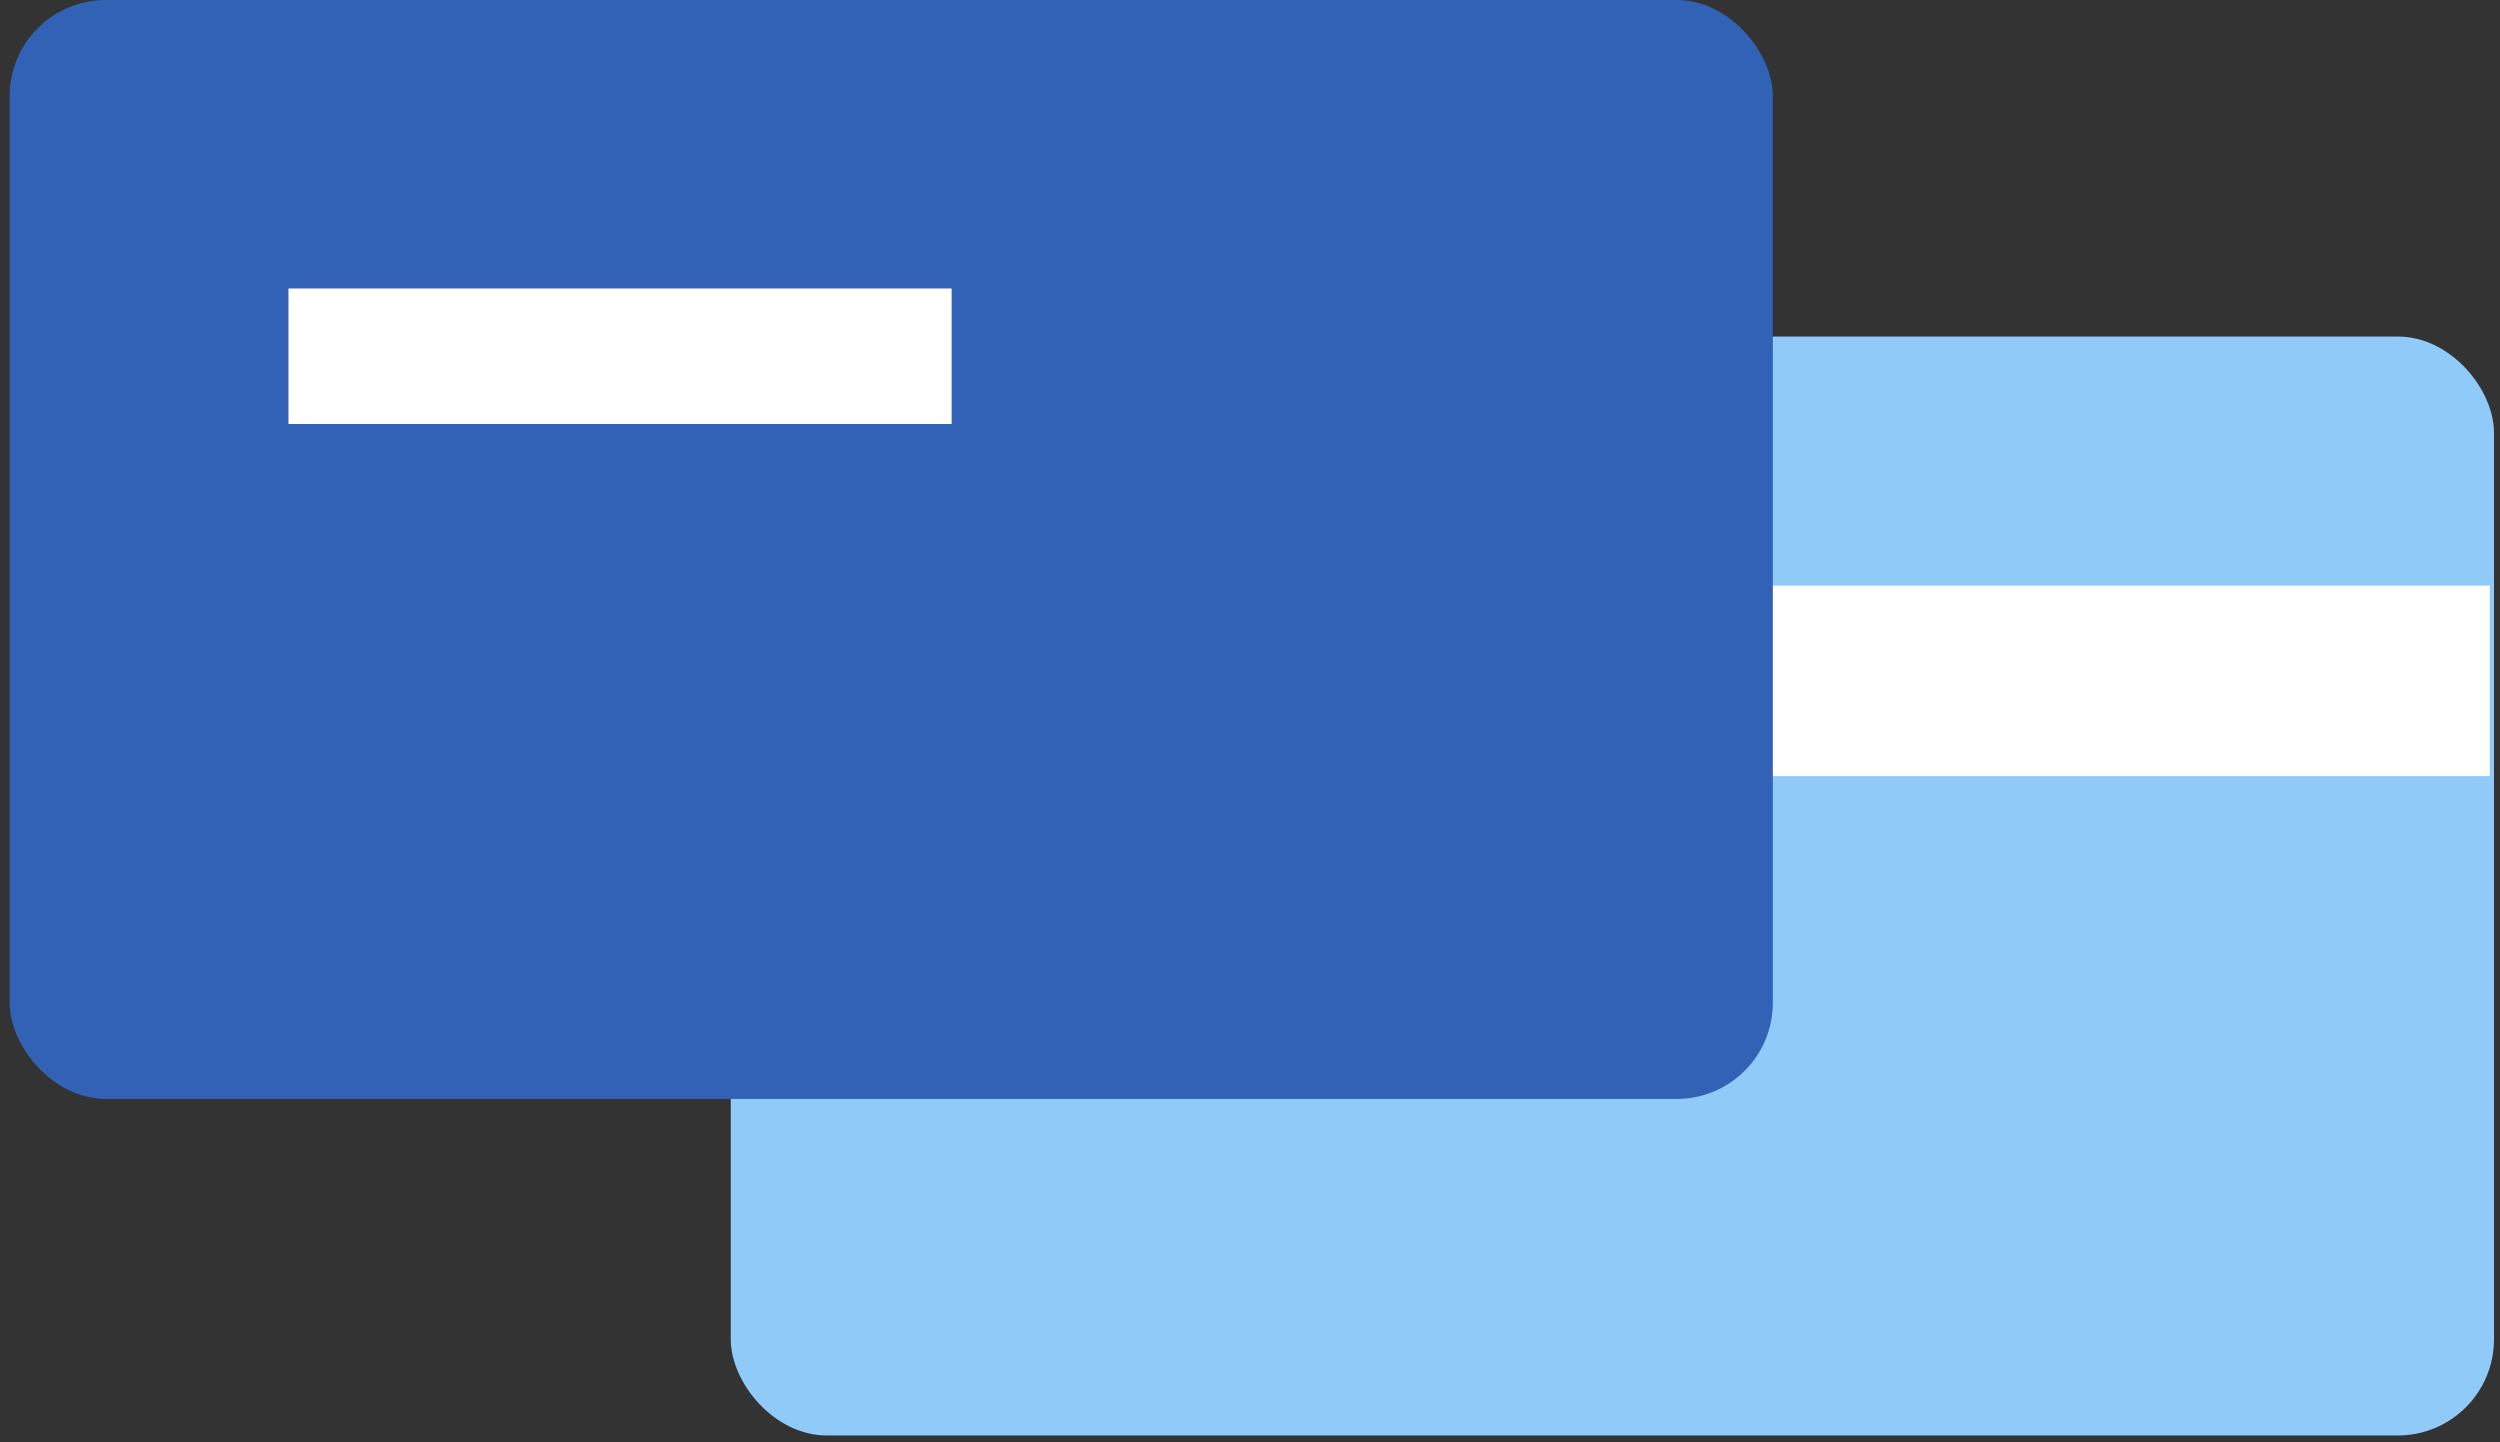
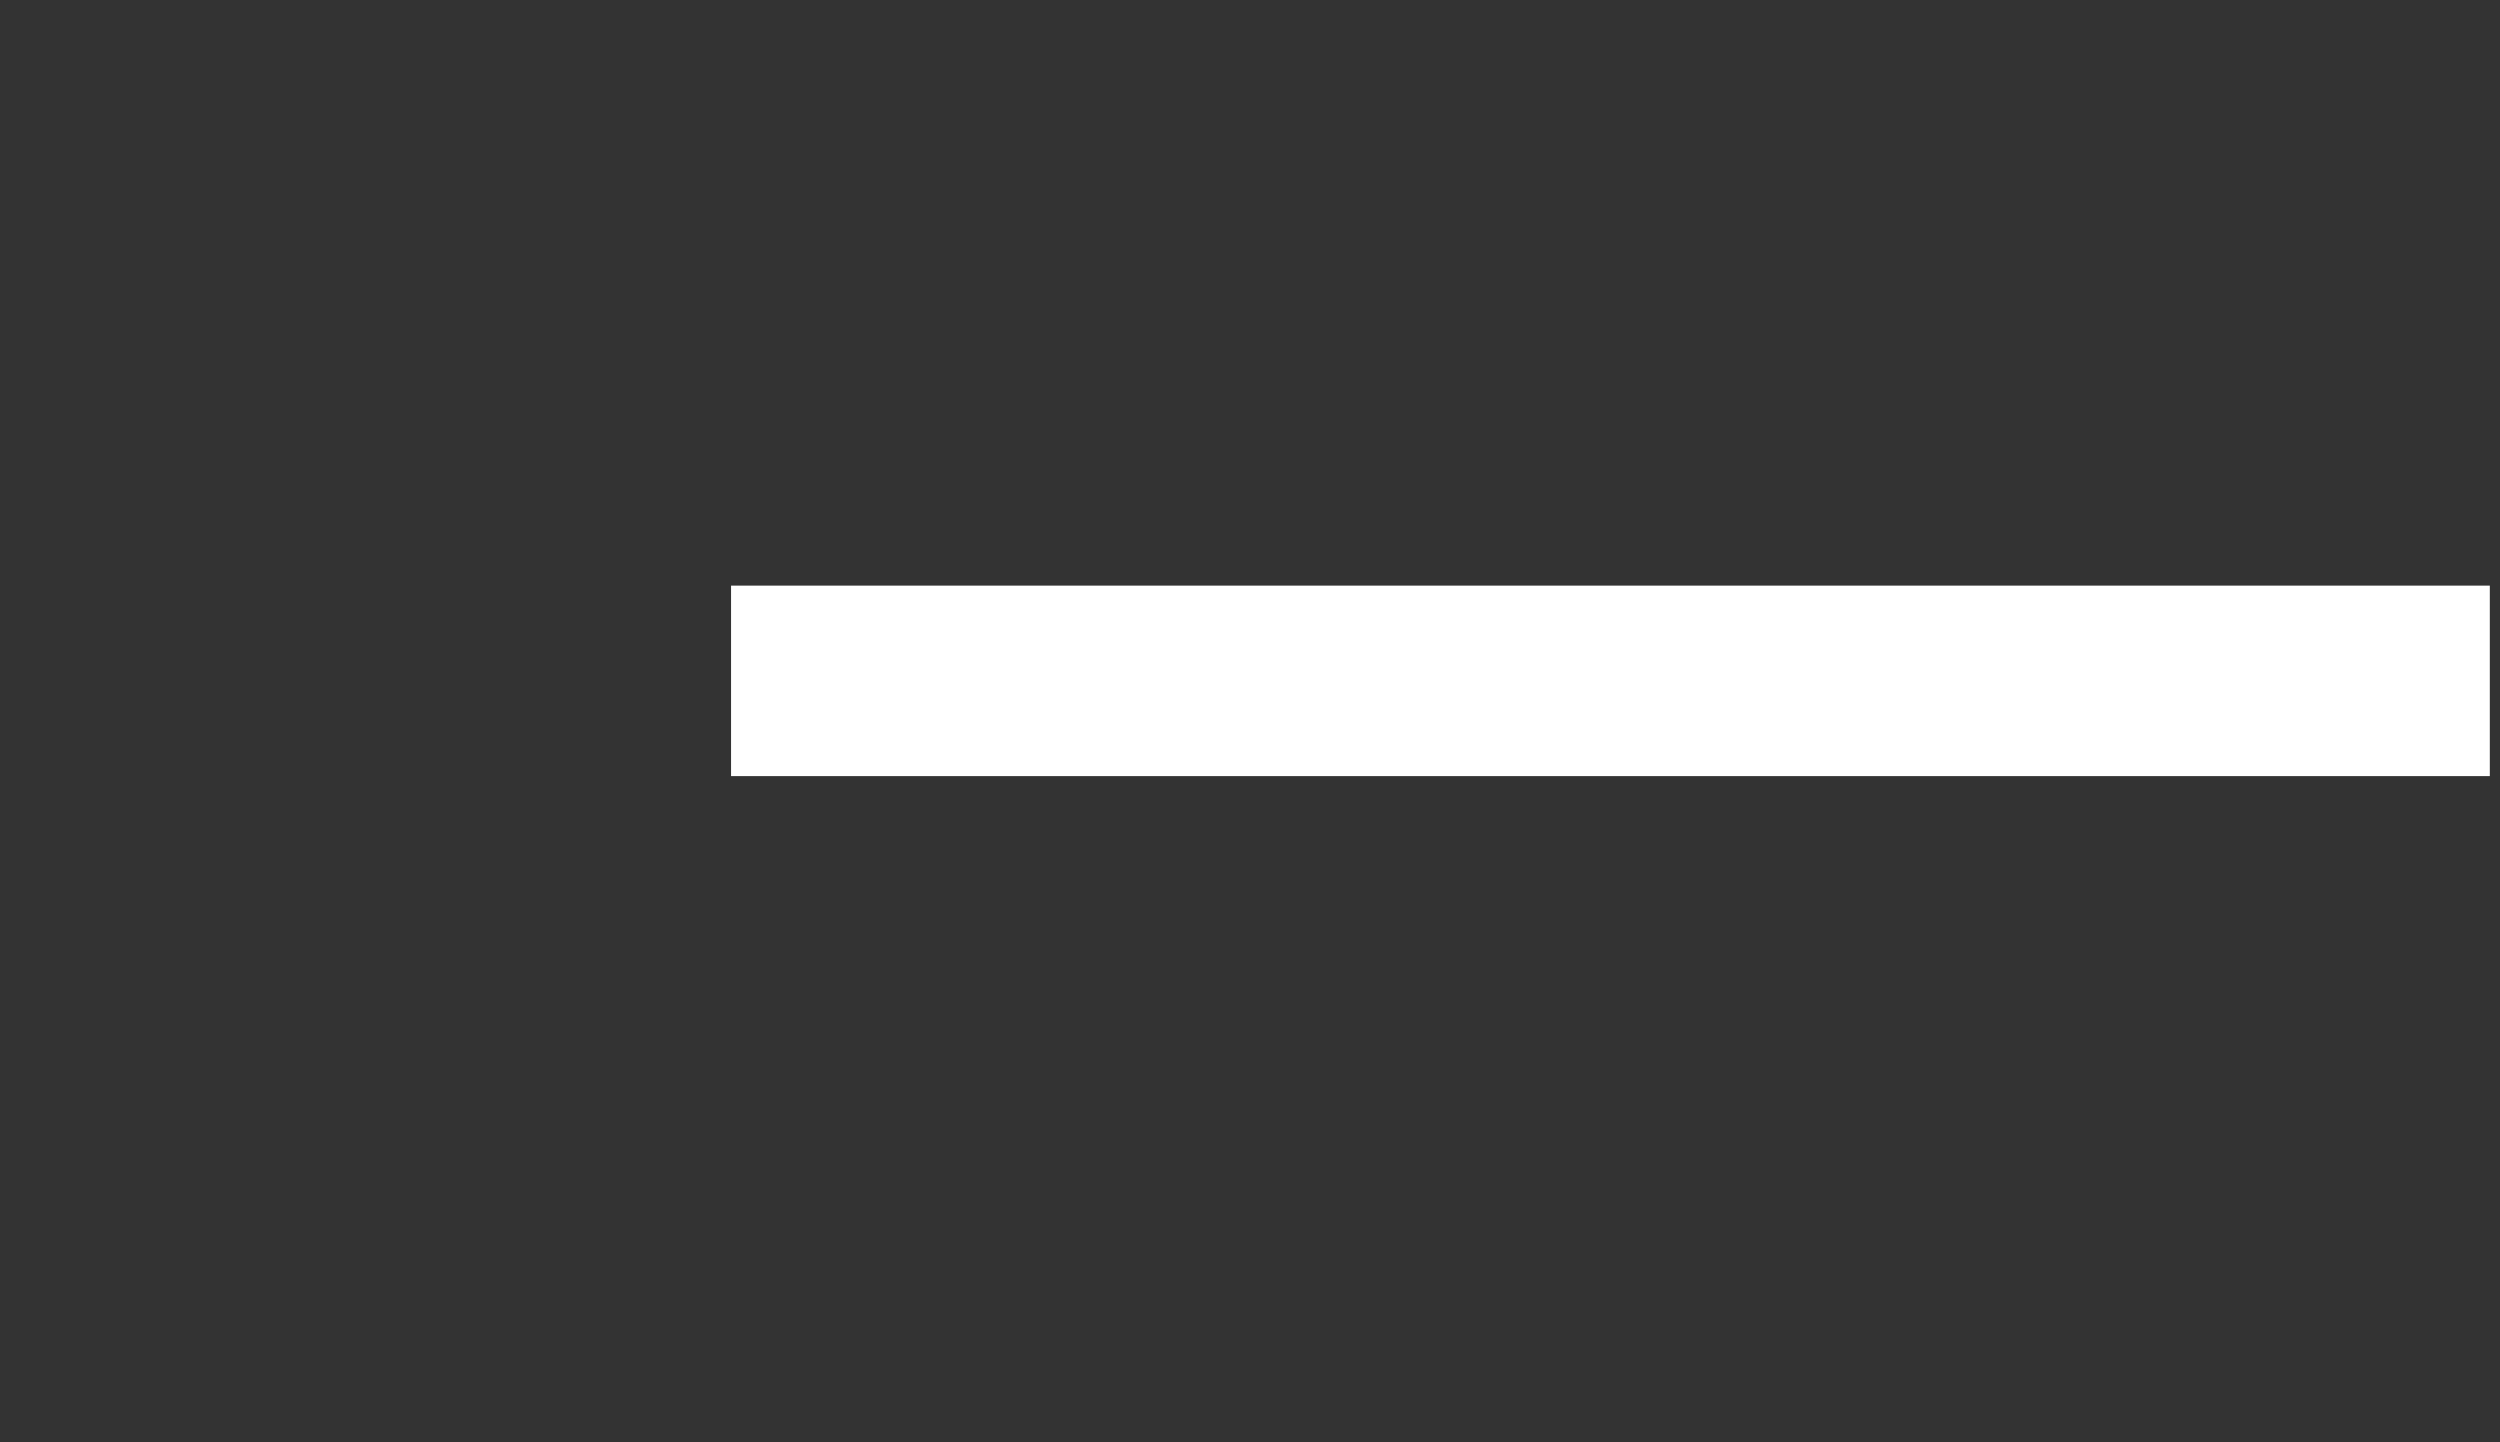
<svg xmlns="http://www.w3.org/2000/svg" width="52" height="30" viewBox="0 0 52 30">
  <rect x="0" y="0" width="52" height="30" fill="#333333" stroke="none" />
  <title>04_permin</title>
  <g fill="none" fill-rule="evenodd">
    <g transform="translate(15 7)">
-       <rect fill="#90CAF9" x=".2" width="36.675" height="22.858" rx="2" />
      <path fill="#FFF" d="M.206 5.181h36.582v3.962H.206z" />
    </g>
-     <rect fill="#3262B5" x=".2" width="36.675" height="22.858" rx="2" />
-     <path fill="#FFF" d="M6 6h13.794v2.819H6z" />
  </g>
</svg>